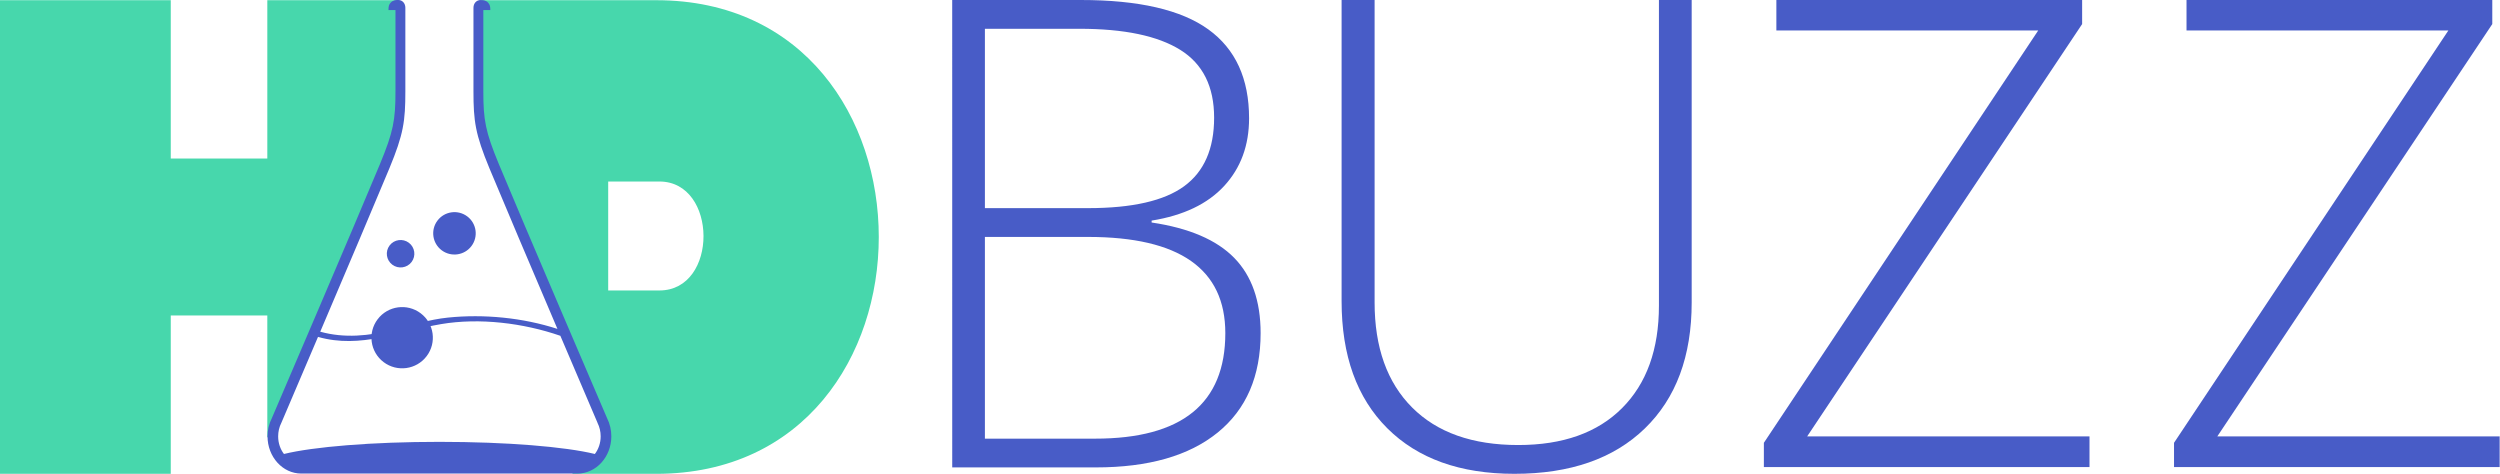
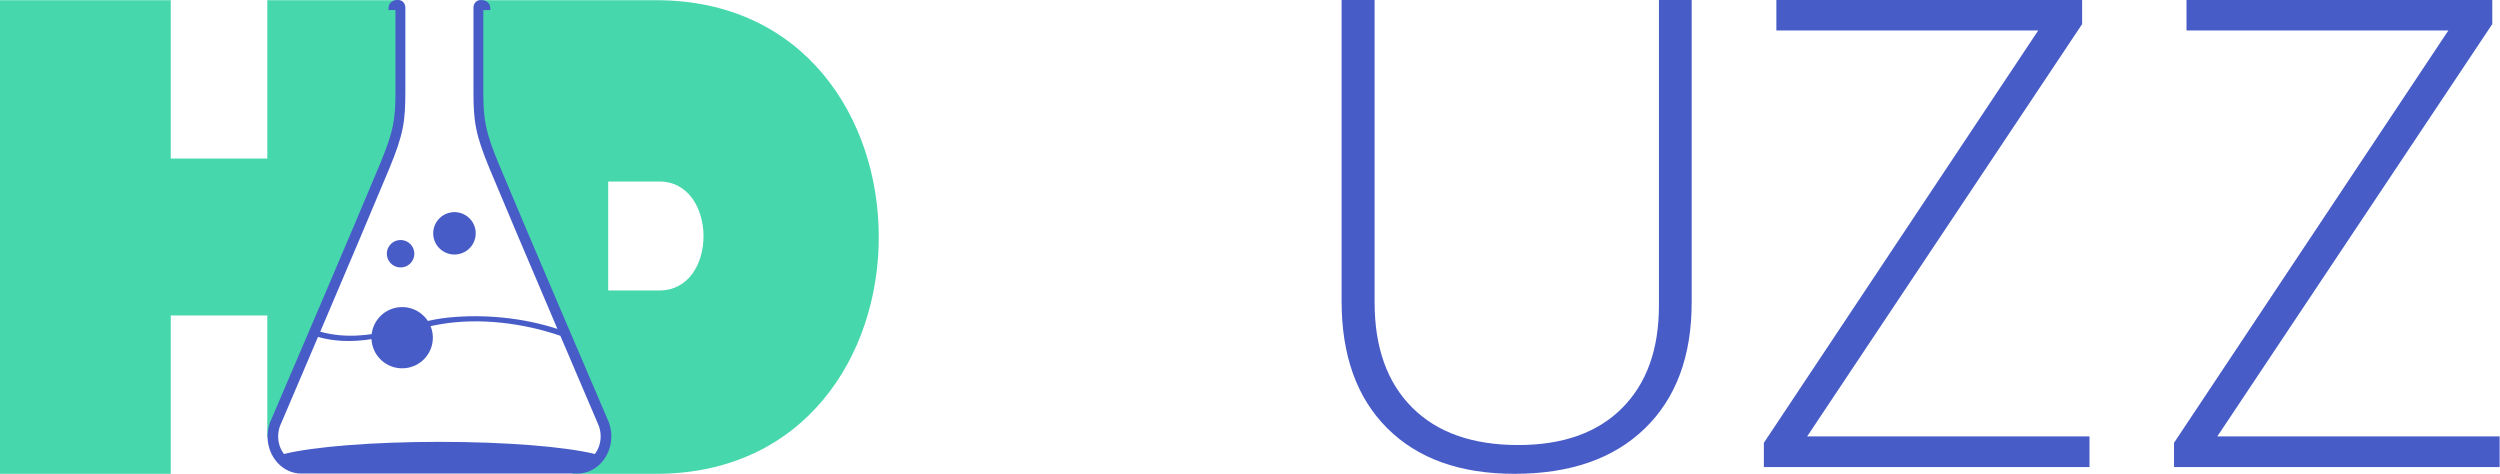
<svg xmlns="http://www.w3.org/2000/svg" xmlns:ns1="http://sodipodi.sourceforge.net/DTD/sodipodi-0.dtd" xmlns:ns2="http://www.inkscape.org/namespaces/inkscape" width="156.269" height="29.617" viewBox="0 0 156.269 29.617" version="1.1" id="svg20" ns1:docname="logo.svg" ns2:version="0.92.2 (5c3e80d, 2017-08-06)">
  <ns1:namedview pagecolor="#ffffff" bordercolor="#666666" borderopacity="1" objecttolerance="10" gridtolerance="10" guidetolerance="10" ns2:pageopacity="0" ns2:pageshadow="2" ns2:window-width="1280" ns2:window-height="745" id="namedview22" showgrid="false" fit-margin-top="0" fit-margin-left="0" fit-margin-right="0" fit-margin-bottom="0" ns2:zoom="4.72" ns2:cx="27.500021" ns2:cy="-26.369635" ns2:window-x="0" ns2:window-y="27" ns2:window-maximized="1" ns2:current-layer="svg20" />
  <title id="title2">nav logo</title>
  <desc id="desc4">Created with Sketch.</desc>
  <defs id="defs6" />
  <g id="g1454">
    <path style="fill:#47d7ac;fill-rule:evenodd;stroke:none;stroke-width:1" ns2:connector-curvature="0" id="Fill-7" d="m 41.219,18.156 h -3.202 v -6.81 h 3.202 c 3.654,0 3.695,6.81 0,6.81 M 41.014,0.012 H 30.044 l -0.137,0.051 V 2.286 5.719 c 0,1.825 0.118,2.592 0.982,4.68 1.486,3.588 6.758,15.899 6.758,15.899 0.148,0.292 0.232,0.629 0.232,0.988 0,1.104 -0.796,2 -1.779,2 l -0.344,0.332 h 5.257 c 18.557,0 18.557,-29.605 0,-29.605" />
    <path style="fill:#47d7ac;fill-rule:evenodd;stroke:none;stroke-width:1" ns2:connector-curvature="0" id="Fill-10" d="m 17.053,27.286 c 0,-0.36 0.084,-0.697 0.232,-0.988 0,0 5.272,-12.311 6.758,-15.899 0.864,-2.088 0.982,-2.855 0.982,-4.68 V 2.286 0.072 L 24.887,0.012 h -8.178 V 9.909 H 10.674 V 0.012 H 0 V 29.617 h 10.674 v -9.897 h 6.035 v 7.608 c 0,0 0.343,0.122 0.343,-0.043" />
    <path style="fill:#485cc7;fill-rule:evenodd;stroke:none;stroke-width:1" ns2:connector-curvature="0" id="Fill-13" d="m 37.183,28.377 c -1.843,-0.451 -5.501,-0.758 -9.717,-0.758 -4.215,0 -7.873,0.307 -9.717,0.758 -0.225,-0.294 -0.362,-0.68 -0.362,-1.102 0,-0.295 0.068,-0.585 0.196,-0.838 l 0.009,-0.019 c 0.023,-0.054 1.033,-2.418 2.286,-5.359 2.673,0.76 5.086,-0.358 7.695,-0.8 2.401,-0.407 5.154,-0.066 7.454,0.731 1.268,2.973 2.295,5.374 2.318,5.428 l 0.006,0.019 c 0.128,0.253 0.195,0.543 0.195,0.838 0,0.422 -0.138,0.808 -0.363,1.103 m 0.767,-2.231 C 37.777,25.743 32.634,13.763 31.183,10.26 30.339,8.222 30.212,7.499 30.212,5.708 V 0.629 h 0.437 c 0,-0.205 -0.017,-0.343 -0.154,-0.478 C 30.354,0.011 30.178,0.005 30.063,0.007 l -0.026,-0.003 c -0.258,0 -0.442,0.205 -0.442,0.482 V 5.708 c 0,1.868 0.115,2.677 0.996,4.807 0.792,1.912 2.675,6.343 4.253,10.044 -2.167,-0.702 -4.598,-0.938 -6.847,-0.707 -1.169,0.12 -2.292,0.481 -3.427,0.767 -1.514,0.382 -3.033,0.535 -4.552,0.115 1.591,-3.735 3.52,-8.276 4.324,-10.217 0.882,-2.13 0.996,-2.939 0.996,-4.807 V 0.486 c 0,-0.277 -0.184,-0.486 -0.442,-0.486 L 24.863,6.0876002e-5 C 24.748,-0.001 24.575,0.011 24.434,0.151 c -0.137,0.135 -0.151,0.273 -0.151,0.478 h 0.437 V 5.708 c 0,1.791 -0.127,2.514 -0.971,4.552 -1.451,3.503 -6.587,15.482 -6.76,15.886 -0.172,0.343 -0.267,0.73 -0.267,1.125 0,1.286 0.944,2.33 2.109,2.33 H 36.1 c 1.165,0 2.113,-1.043 2.113,-2.33 0,-0.395 -0.091,-0.782 -0.263,-1.125" />
    <path style="fill:#485cc7;fill-rule:evenodd;stroke:none;stroke-width:1" ns2:connector-curvature="0" id="Fill-16" d="m 29.207,13.527 c -0.586,-0.441 -1.419,-0.324 -1.86,0.26 -0.442,0.584 -0.326,1.415 0.26,1.856 0.586,0.441 1.419,0.324 1.861,-0.26 0.442,-0.584 0.326,-1.415 -0.26,-1.856 m -3.65,1.648 c -0.38,-0.285 -0.919,-0.21 -1.205,0.168 -0.286,0.378 -0.211,0.917 0.169,1.202 0.379,0.285 0.919,0.21 1.205,-0.168 0.286,-0.379 0.211,-0.917 -0.169,-1.202 m 1.111,7.087 c -0.638,0.844 -1.842,1.011 -2.687,0.375 -0.846,-0.637 -1.015,-1.837 -0.376,-2.681 0.638,-0.844 1.841,-1.012 2.688,-0.375 0.846,0.637 1.015,1.837 0.376,2.68" />
  </g>
  <g transform="translate(22.733,-40.49)" id="g1498">
    <polygon style="fill:#485cc7;fill-rule:evenodd;stroke:none;stroke-width:1" points="42.125,48.942 51.584,34.726 42.556,34.726 42.556,33.668 53.098,33.668 53.098,34.505 43.617,48.722 53.352,48.722 53.352,49.779 42.125,49.779 " id="Fill-1" transform="matrix(1.813,0,0,1.813,36.787,-20.563)" />
    <polygon style="fill:#485cc7;fill-rule:evenodd;stroke:none;stroke-width:1" points="27.984,48.942 37.443,34.726 28.415,34.726 28.415,33.668 38.957,33.668 38.957,34.505 29.476,48.722 39.211,48.722 39.211,49.779 27.984,49.779 " id="Fill-2" transform="matrix(1.813,0,0,1.813,36.787,-20.563)" />
    <path style="fill:#485cc7;fill-rule:evenodd;stroke:none;stroke-width:1.813" ns2:connector-curvature="0" id="Fill-3" d="m 83.01,40.49 v 18.905 c 0,3.357 -0.975,5.982 -2.926,7.874 -1.95,1.892 -4.669,2.838 -8.156,2.838 -3.394,0 -6.042,-0.95 -7.946,-2.848 -1.904,-1.898 -2.855,-4.546 -2.855,-7.944 V 40.49 h 2.063 v 18.905 c 0,2.811 0.781,5 2.344,6.565 1.563,1.566 3.774,2.348 6.633,2.348 2.792,0 4.956,-0.769 6.492,-2.308 1.536,-1.539 2.304,-3.673 2.304,-6.405 V 40.49 Z" />
-     <path style="fill:#485cc7;fill-rule:evenodd;stroke:none;stroke-width:1.813" ns2:connector-curvature="0" id="Fill-5" d="m 38.831,55.299 v 12.61 h 6.893 c 5.424,0 8.135,-2.198 8.135,-6.594 0,-4.011 -2.859,-6.015 -8.577,-6.015 z m 0,-1.799 h 6.452 c 2.752,0 4.753,-0.456 6.002,-1.369 1.249,-0.913 1.874,-2.342 1.874,-4.286 0,-1.945 -0.705,-3.358 -2.114,-4.237 -1.41,-0.879 -3.511,-1.319 -6.303,-1.319 H 38.831 Z M 36.787,40.49 h 8.036 c 3.62,0 6.279,0.613 7.976,1.839 1.697,1.226 2.545,3.077 2.545,5.555 0,1.692 -0.518,3.101 -1.553,4.226 -1.036,1.126 -2.549,1.849 -4.539,2.169 v 0.119 c 2.338,0.347 4.058,1.083 5.16,2.208 1.102,1.126 1.653,2.695 1.653,4.707 0,2.691 -0.896,4.763 -2.685,6.215 -1.791,1.453 -4.329,2.178 -7.615,2.178 h -8.977 z" />
  </g>
</svg>